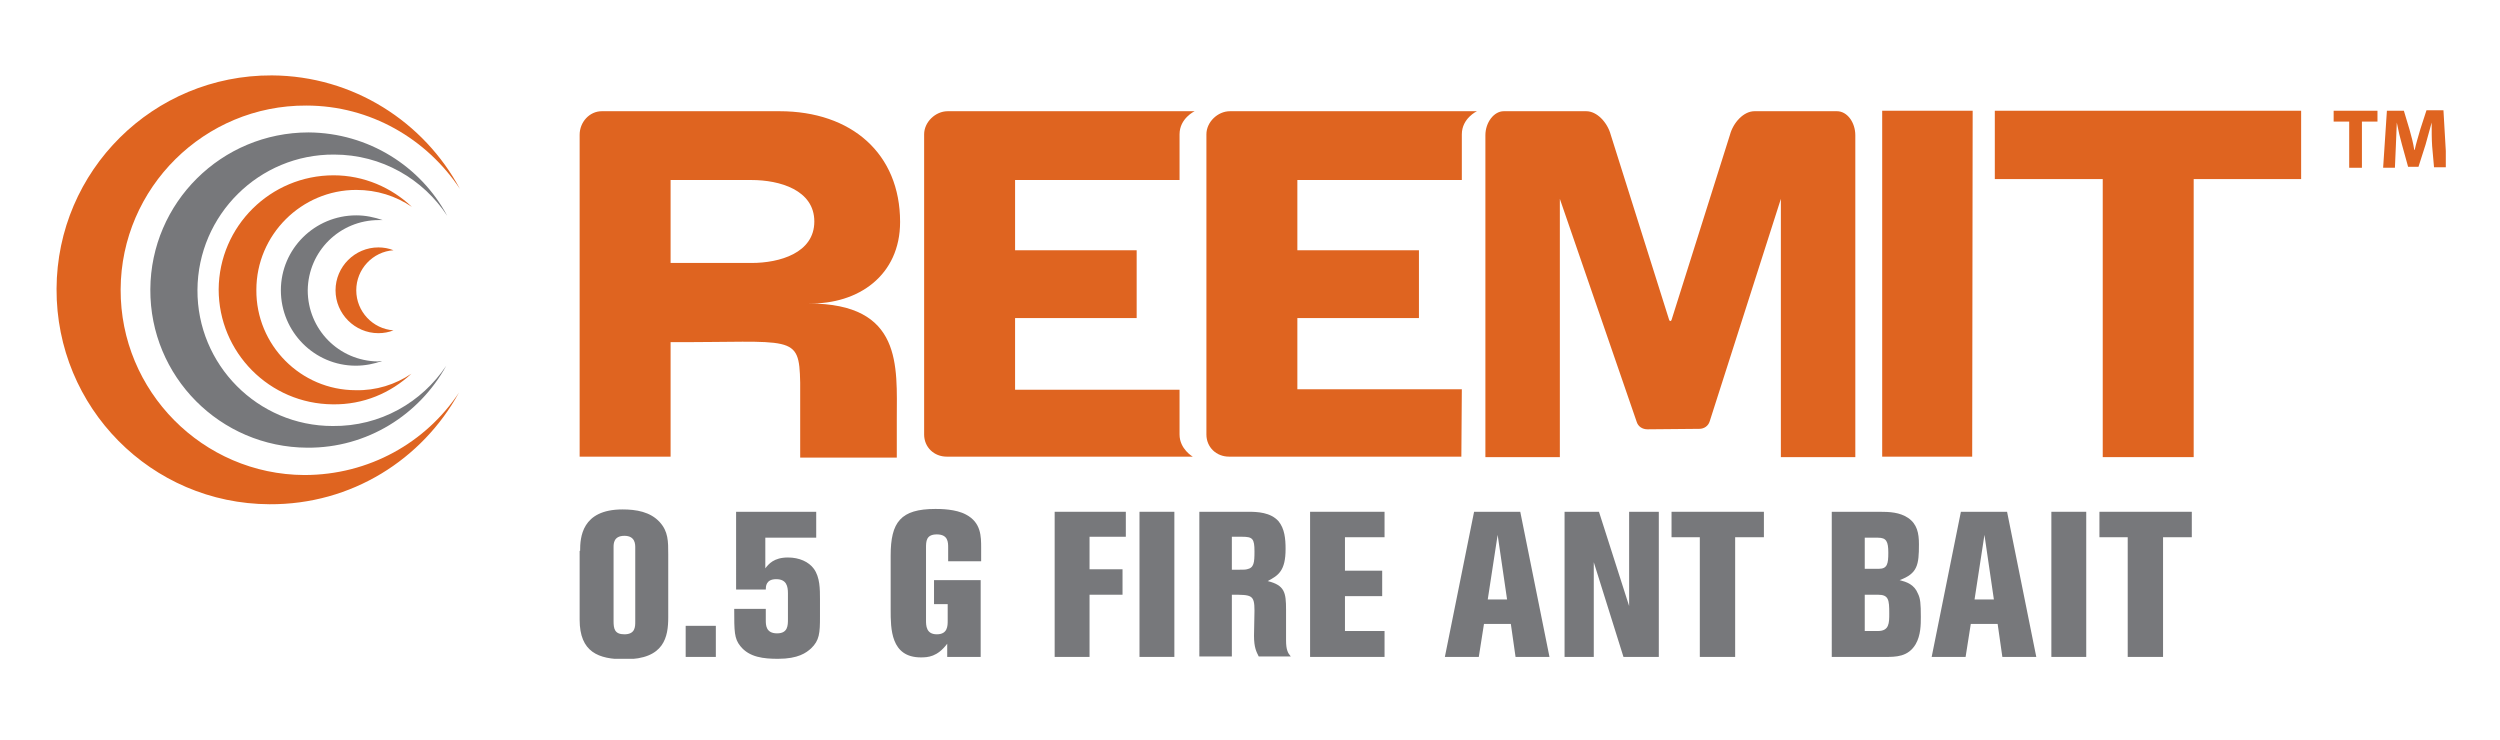
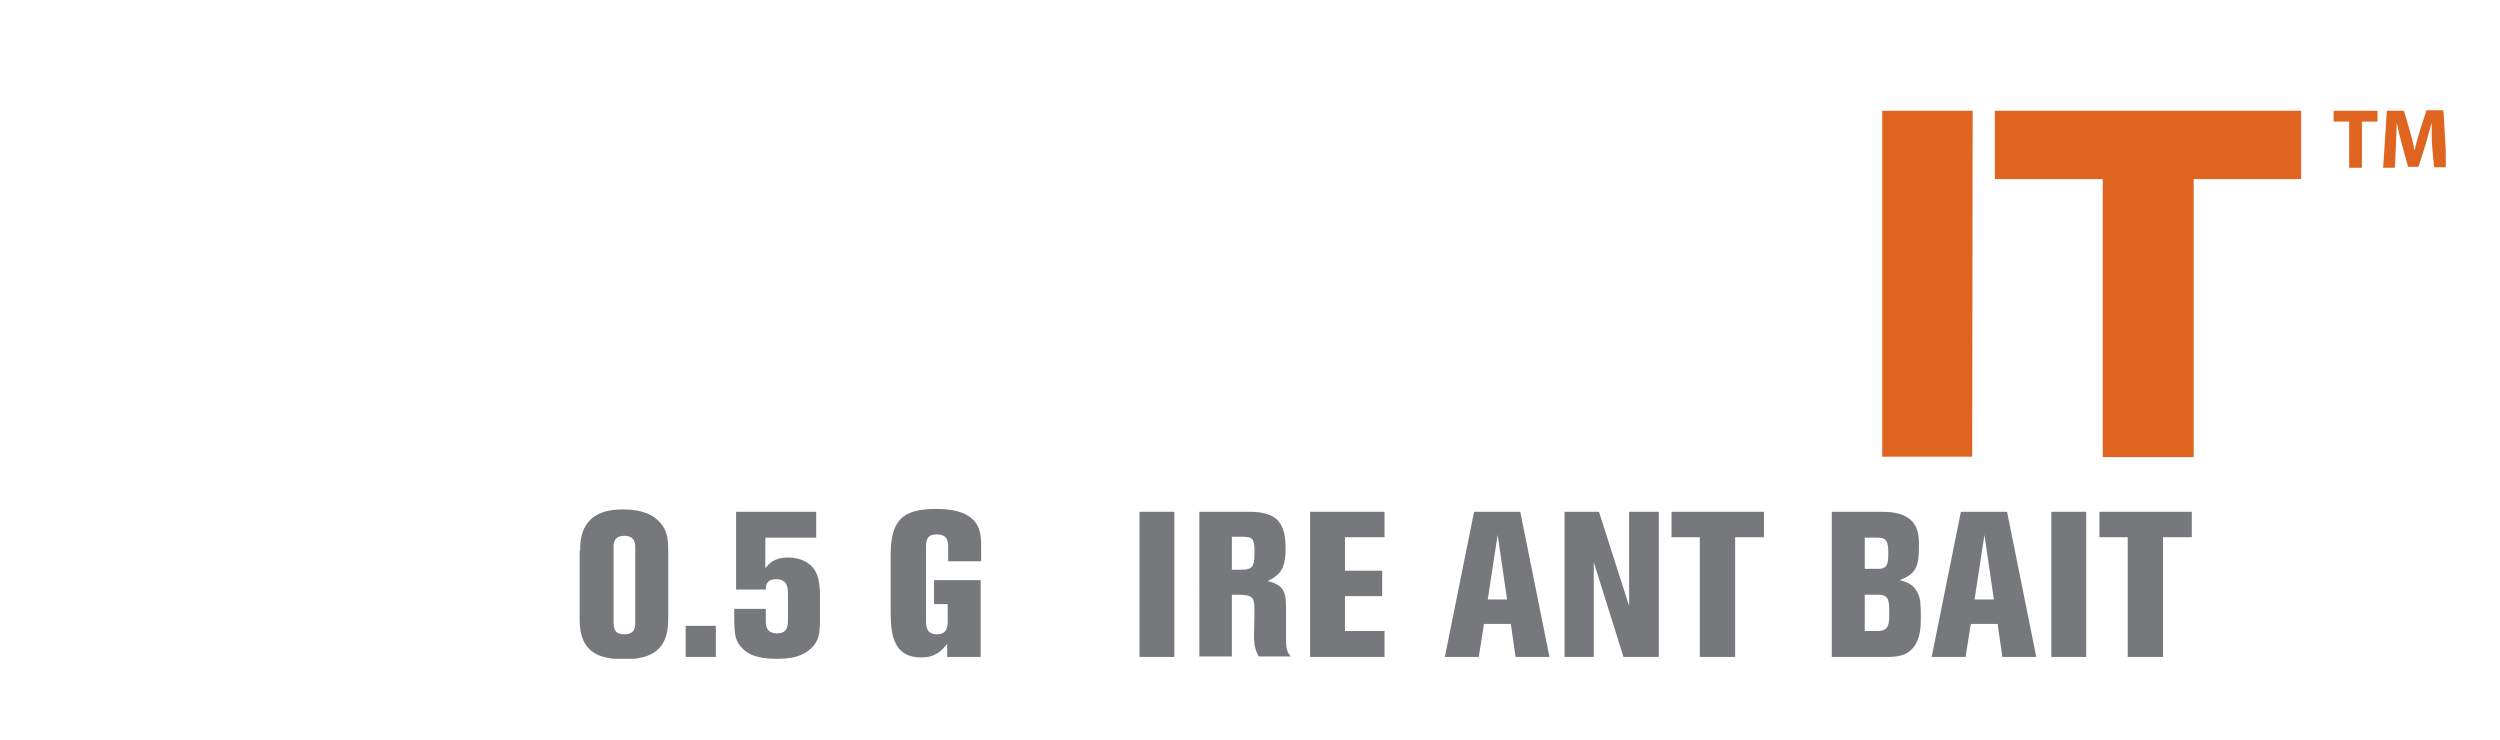
<svg xmlns="http://www.w3.org/2000/svg" xmlns:xlink="http://www.w3.org/1999/xlink" version="1.1" id="Layer_1" x="0px" y="0px" viewBox="0 0 530.5 157" style="enable-background:new 0 0 530.5 157;" xml:space="preserve">
  <style type="text/css">
	.st0{clip-path:url(#SVGID_2_);fill:#77787B;}
	.st1{clip-path:url(#SVGID_2_);fill:#DF6420;}
	.st2{fill:#DF6420;}
	.st3{clip-path:url(#SVGID_4_);fill:#DF6420;}
	.st4{clip-path:url(#SVGID_6_);fill:#DF6420;}
	.st5{clip-path:url(#SVGID_6_);fill:#77787B;}
	.st6{fill:#77787B;}
	.st7{clip-path:url(#SVGID_8_);fill:#77787B;}
	.st8{clip-path:url(#SVGID_10_);fill:#77787B;}
	.st9{clip-path:url(#SVGID_12_);fill:#77787B;}
</style>
  <g>
    <defs>
-       <rect id="SVGID_1_" x="12" y="16" width="507" height="123.8" />
-     </defs>
+       </defs>
    <clipPath id="SVGID_2_">
      <use xlink:href="#SVGID_1_" style="overflow:visible;" />
    </clipPath>
    <path class="st0" d="M94.7,77.6C89,88,77.9,95.1,65.2,95c-18.5-0.1-33.4-15.1-33.3-33.6C32,43,47,28.1,65.5,28.1   c12.7,0.1,23.8,7.2,29.4,17.7c-5.1-7.8-13.9-13-24-13C55,32.7,42,45.6,41.9,61.5c-0.1,15.9,12.8,28.9,28.7,28.9   C80.7,90.5,89.5,85.4,94.7,77.6" />
    <path class="st1" d="M87.3,79.3c-4.4,4.1-10.2,6.6-16.7,6.5c-13.4-0.1-24.2-11-24.2-24.4c0.1-13.4,11-24.2,24.4-24.2   c6.4,0,12.3,2.6,16.6,6.7c-3.4-2.3-7.4-3.6-11.8-3.6C64,40.3,54.4,49.8,54.4,61.5c-0.1,11.7,9.4,21.3,21.1,21.3   C79.8,82.9,83.9,81.6,87.3,79.3" />
    <path class="st0" d="M81.1,76.6c-1.7,0.6-3.6,1-5.6,1c-8.8,0-15.9-7.2-15.9-16s7.2-15.9,16-15.9c2,0,3.8,0.4,5.6,1   c-0.3,0-0.5,0-0.8,0c-8.3,0-15,6.6-15.1,14.9c0,8.3,6.6,15,14.9,15.1C80.5,76.6,80.8,76.6,81.1,76.6" />
-     <path class="st1" d="M83.5,70.1c-1,0.4-2.1,0.6-3.2,0.6c-5,0-9.1-4.1-9.1-9.1c0-5,4.1-9.1,9.1-9.1c1.1,0,2.2,0.2,3.2,0.6   c-4.4,0.3-7.9,4-7.9,8.5C75.6,66.1,79.1,69.8,83.5,70.1" />
-     <path class="st1" d="M97.4,83.3c-7.8,14.2-22.8,23.8-40.2,23.7C32.1,106.9,11.9,86.5,12,61.3C12.1,36.2,32.5,15.9,57.7,16   C75,16.1,90,25.9,97.6,40.1c-7-10.6-19-17.7-32.6-17.7c-21.6-0.1-39.3,17.4-39.4,39c-0.1,21.6,17.4,39.3,39,39.4   C78.3,100.8,90.4,93.9,97.4,83.3" />
    <path class="st1" d="M142.3,38.2v17.6h17.2c5.9,0,13.3-2.1,13.3-8.8c0-6.7-7.4-8.8-13.3-8.8H142.3z M169.8,96.9c0,0,0-15.7,0-15.7   c-0.2-10.5-1.5-8.5-27.5-8.6v24.3H123V28.6c0-2.7,2.1-5,4.7-5h37.7c15.3,0,25.6,9,25.6,23.5c0,11.3-8.8,17.5-19.4,17.3   c20,0,18.7,13.3,18.7,24.5s0,8.2,0,8.2H169.8z" />
  </g>
  <polygon class="st2" points="399.4,23.5 418.6,23.5 418.5,96.9 399.4,96.9 " />
  <polygon class="st2" points="488.3,23.5 488.3,38 465.5,38 465.5,97 446.2,97 446.2,38 423.3,38 423.3,23.5 " />
  <g>
    <defs>
-       <rect id="SVGID_3_" x="12" y="16" width="507" height="123.8" />
-     </defs>
+       </defs>
    <clipPath id="SVGID_4_">
      <use xlink:href="#SVGID_3_" style="overflow:visible;" />
    </clipPath>
    <path class="st3" d="M250.3,92.2v-9.5h-34.9V67.5h25.8V53.1h-25.8V38.2h34.9v-9.7c0-3.4,3.2-4.9,3.2-4.9h-52.4c-2.6,0-5,2.3-5,4.9   v63.7c0,2.7,2.1,4.7,4.8,4.7h52.2C253.1,96.9,250.3,95.3,250.3,92.2" />
    <path class="st3" d="M347.3,89.5L331,42.2V97h-15.8V28.7c0-2.7,1.8-5.1,3.9-5.1h17.5c2.3,0,4.5,2.4,5.2,5l12.4,39.3   c0.1,0.3,0.4,0.3,0.5,0l12.4-39.3c0.7-2.6,2.9-5,5.2-5h17.5c2.2,0,3.9,2.4,3.9,5.1V97h-15.8V42.2l-15.1,47.2   c-0.3,1-1.2,1.6-2.2,1.6l-11,0.1C348.5,91.1,347.6,90.5,347.3,89.5" />
    <path class="st3" d="M310.2,82.6h-34.9V67.5h25.8V53.1h-25.8V38.2h34.9v-9.7c0-3.4,3.2-4.9,3.2-4.9H261c-2.6,0-5,2.3-5,4.9v63.7   c0,2.7,2.1,4.7,4.8,4.7h49.3L310.2,82.6z" />
  </g>
  <polygon class="st2" points="498.5,25.8 495.2,25.8 495.2,23.5 504.5,23.5 504.5,25.8 501.2,25.8 501.2,35.6 498.5,35.6 " />
  <g>
    <defs>
      <rect id="SVGID_5_" x="12" y="16" width="507" height="123.8" />
    </defs>
    <clipPath id="SVGID_6_">
      <use xlink:href="#SVGID_5_" style="overflow:visible;" />
    </clipPath>
    <path class="st4" d="M516.1,31c-0.1-1.5-0.1-3.2-0.1-5H516c-0.4,1.5-0.9,3.3-1.3,4.7l-1.5,4.7H511l-1.3-4.7   c-0.4-1.4-0.8-3.1-1.1-4.7h0c-0.1,1.6-0.1,3.5-0.2,5l-0.2,4.6h-2.5l0.8-12.1h3.6l1.2,4c0.4,1.4,0.8,2.9,1,4.3h0.1   c0.3-1.4,0.8-3,1.2-4.4l1.3-4h3.6l0.7,12.1h-2.7L516.1,31z" />
    <path class="st5" d="M134.8,116.2c0-0.7,0-2.5-2.3-2.5c-2.3,0-2.3,1.7-2.3,2.4v15.7c0,1.6,0.2,2.8,2.3,2.8c2.3,0,2.3-1.6,2.3-2.7   V116.2z M123.1,116.9c0-2.8,0.3-8.8,9-8.8c2.9,0,5.9,0.5,7.9,2.7c1.8,2,1.8,4,1.8,6.9V131c0,4.1-0.8,8.9-9.2,8.9   c-5.6,0-9.6-1.5-9.6-8.4V116.9z" />
  </g>
  <rect x="145.5" y="132.8" class="st6" width="6.4" height="6.6" />
  <g>
    <defs>
      <rect id="SVGID_7_" x="12" y="16" width="507" height="123.8" />
    </defs>
    <clipPath id="SVGID_8_">
      <use xlink:href="#SVGID_7_" style="overflow:visible;" />
    </clipPath>
    <path class="st7" d="M156.1,108.6h17.1v5.5h-10.8v6.5c0.7-0.9,1.8-2.3,4.8-2.3c2.4,0,4.4,0.9,5.5,2.4c1.3,1.8,1.3,4.3,1.3,6.5v3.7   c0,3.4-0.1,5-1.9,6.7c-1,0.9-2.7,2.2-7,2.2c-3,0-6.1-0.3-8-2.7c-1.3-1.6-1.3-3.1-1.3-7.9h6.7v2.4c0,1,0,2.8,2.4,2.8   c2.3,0,2.3-1.7,2.3-3v-5.5c0-1.5-0.3-3-2.5-3c-2.2,0-2.2,1.6-2.2,2.2h-6.3V108.6z" />
    <path class="st7" d="M208.3,119.1h-7.1v-2.9c0-1.1,0-2.8-2.4-2.8c-2.3,0-2.3,1.5-2.3,2.9v15.3c0,1.1,0,3,2.3,3s2.3-1.8,2.3-2.9   v-3.5h-2.9v-5.1h9.9v16.3h-7.1v-2.8c-2.1,2.8-4.1,2.9-5.6,2.9c-6.4,0-6.4-6.1-6.4-10.1v-11.5c0-7.1,2.1-9.9,9.5-9.9   c1,0,4.3,0,6.5,1.2c3.2,1.7,3.2,4.6,3.2,7.1V119.1z" />
  </g>
-   <polygon class="st6" points="223.8,108.6 223.8,139.4 231.2,139.4 231.2,126.2 238.2,126.2 238.2,120.8 231.2,120.8 231.2,113.9   238.9,113.9 238.9,108.6 " />
  <rect x="241.8" y="108.6" class="st6" width="7.4" height="30.8" />
  <g>
    <defs>
      <rect id="SVGID_9_" x="12" y="16" width="507" height="123.8" />
    </defs>
    <clipPath id="SVGID_10_">
      <use xlink:href="#SVGID_9_" style="overflow:visible;" />
    </clipPath>
    <path class="st8" d="M261.4,113.9v7c2.2,0,2.9,0,3.2-0.1c1.5-0.3,1.6-1.4,1.6-3.8c0-2.7-0.4-3.1-2.6-3.1H261.4z M254.5,108.6h10.4   c1.9,0,4.7,0.1,6.4,2c1.3,1.6,1.5,3.7,1.5,5.9c0,4.6-1.5,5.6-3.8,6.8c3.6,0.9,3.9,2.4,3.9,6.1v6.5c0,2,0.4,2.7,1,3.4h-6.8   c-0.5-1-1-1.9-1-4.4c0-0.7,0.1-4.4,0.1-5.3c0-3.4-0.6-3.4-4.8-3.4v13.1h-6.9V108.6z" />
  </g>
  <polygon class="st6" points="278,108.6 278,139.4 293.8,139.4 293.8,133.9 285.4,133.9 285.4,126.5 293.3,126.5 293.3,121.1   285.4,121.1 285.4,114 293.8,114 293.8,108.6 " />
  <path class="st6" d="M317.8,113.5l2,13.7h-4.1L317.8,113.5z M312.8,108.6l-6.2,30.8h7.2l1.1-7h5.7l1,7h7.2l-6.2-30.8H312.8z" />
  <polygon class="st6" points="345.7,108.6 345.7,128.6 339.3,108.6 332,108.6 332,139.4 338.2,139.4 338.2,119.3 344.5,139.4   352,139.4 352,108.6 " />
  <polygon class="st6" points="354.7,108.6 354.7,114 360.7,114 360.7,139.4 368.2,139.4 368.2,114 374.3,114 374.3,108.6 " />
  <g>
    <defs>
      <rect id="SVGID_11_" x="12" y="16" width="507" height="123.8" />
    </defs>
    <clipPath id="SVGID_12_">
      <use xlink:href="#SVGID_11_" style="overflow:visible;" />
    </clipPath>
    <path class="st9" d="M395.7,126.1v7.8h2.8c2.4,0,2.4-1.7,2.4-3.7c0-2.9-0.1-4-2.4-4H395.7z M395.7,114.1v6.6h3c1.8,0,2-1.1,2-3.4   c0-2.4-0.4-3.2-2.2-3.2H395.7z M388.7,108.6h10.1c2.2,0,4.3,0.1,6.1,1.3c1.9,1.3,2.3,3.2,2.3,5.6c0,4.4-0.3,6.2-4.1,7.6   c1.5,0.4,3.1,0.9,3.9,2.9c0.5,1,0.6,2.1,0.6,4.9c0,1.6,0,3.9-1.1,5.8c-1.6,2.7-4.2,2.7-6.5,2.7h-11.3V108.6z" />
  </g>
  <path class="st6" d="M421.1,113.5l2,13.7h-4.1L421.1,113.5z M416.1,108.6l-6.2,30.8h7.2l1.1-7h5.7l1,7h7.2l-6.2-30.8H416.1z" />
  <rect x="435.3" y="108.6" class="st6" width="7.4" height="30.8" />
  <polygon class="st6" points="445.5,108.6 445.5,114 451.5,114 451.5,139.4 459,139.4 459,114 465.1,114 465.1,108.6 " />
</svg>